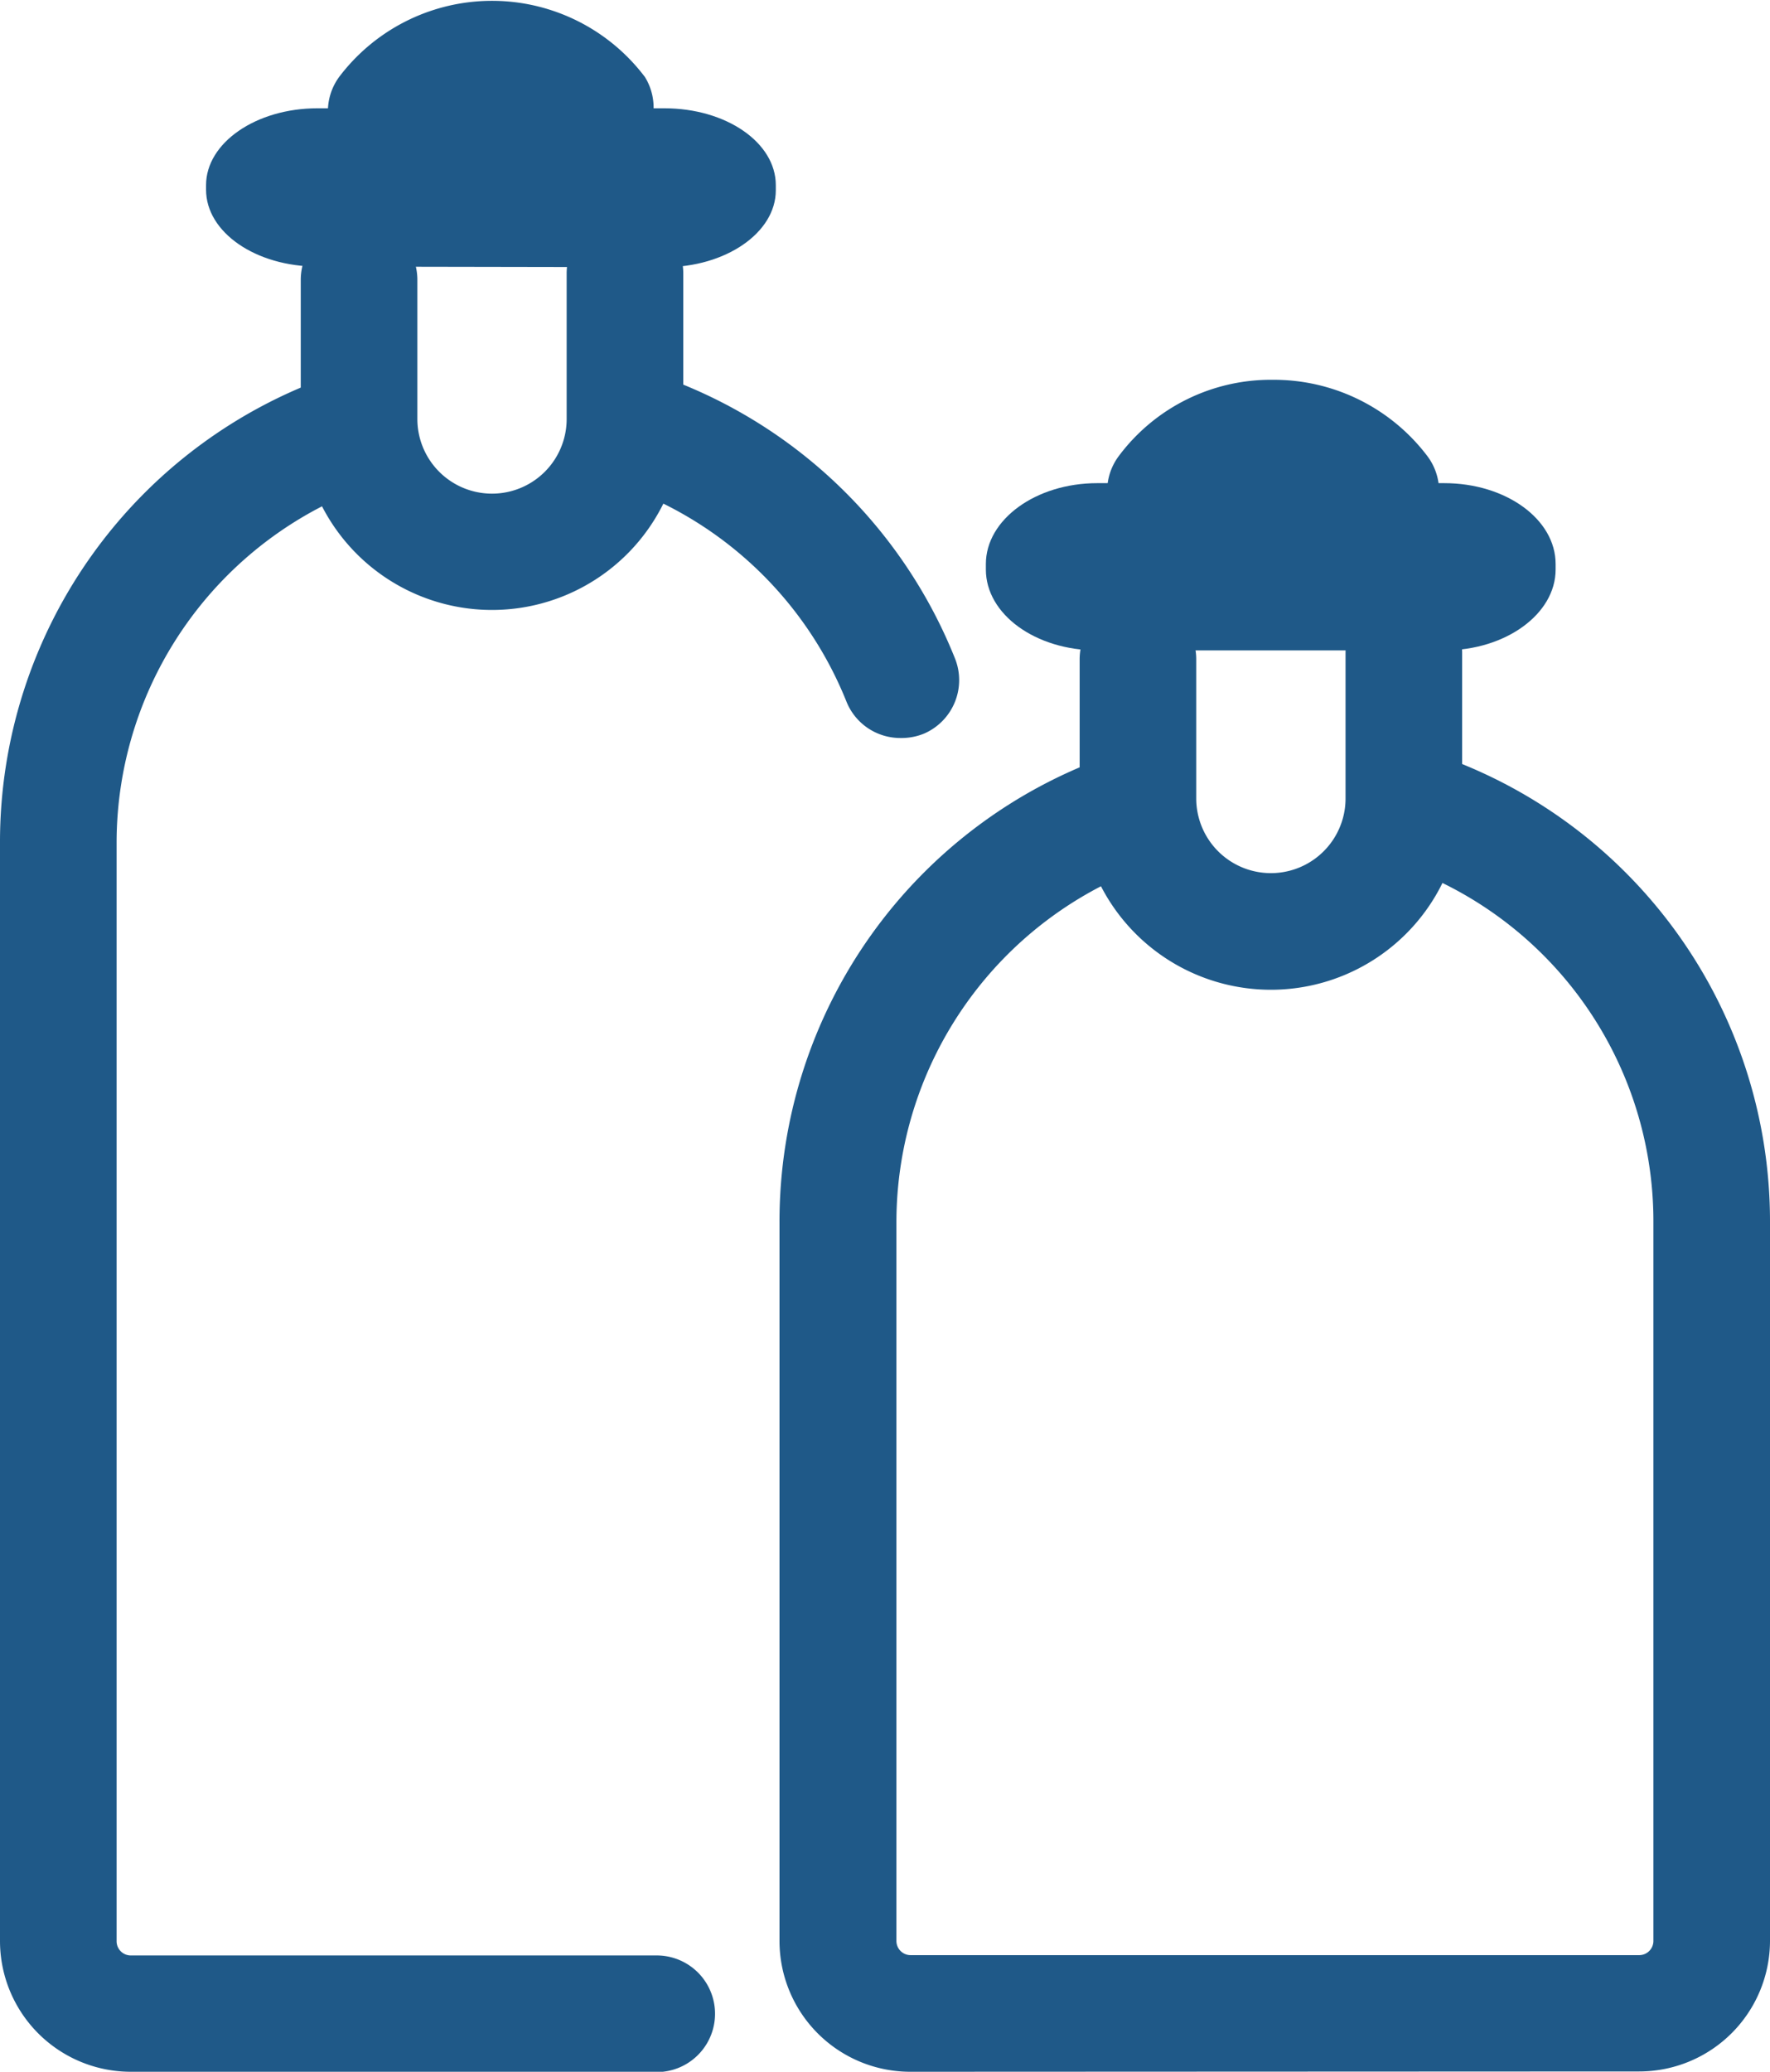
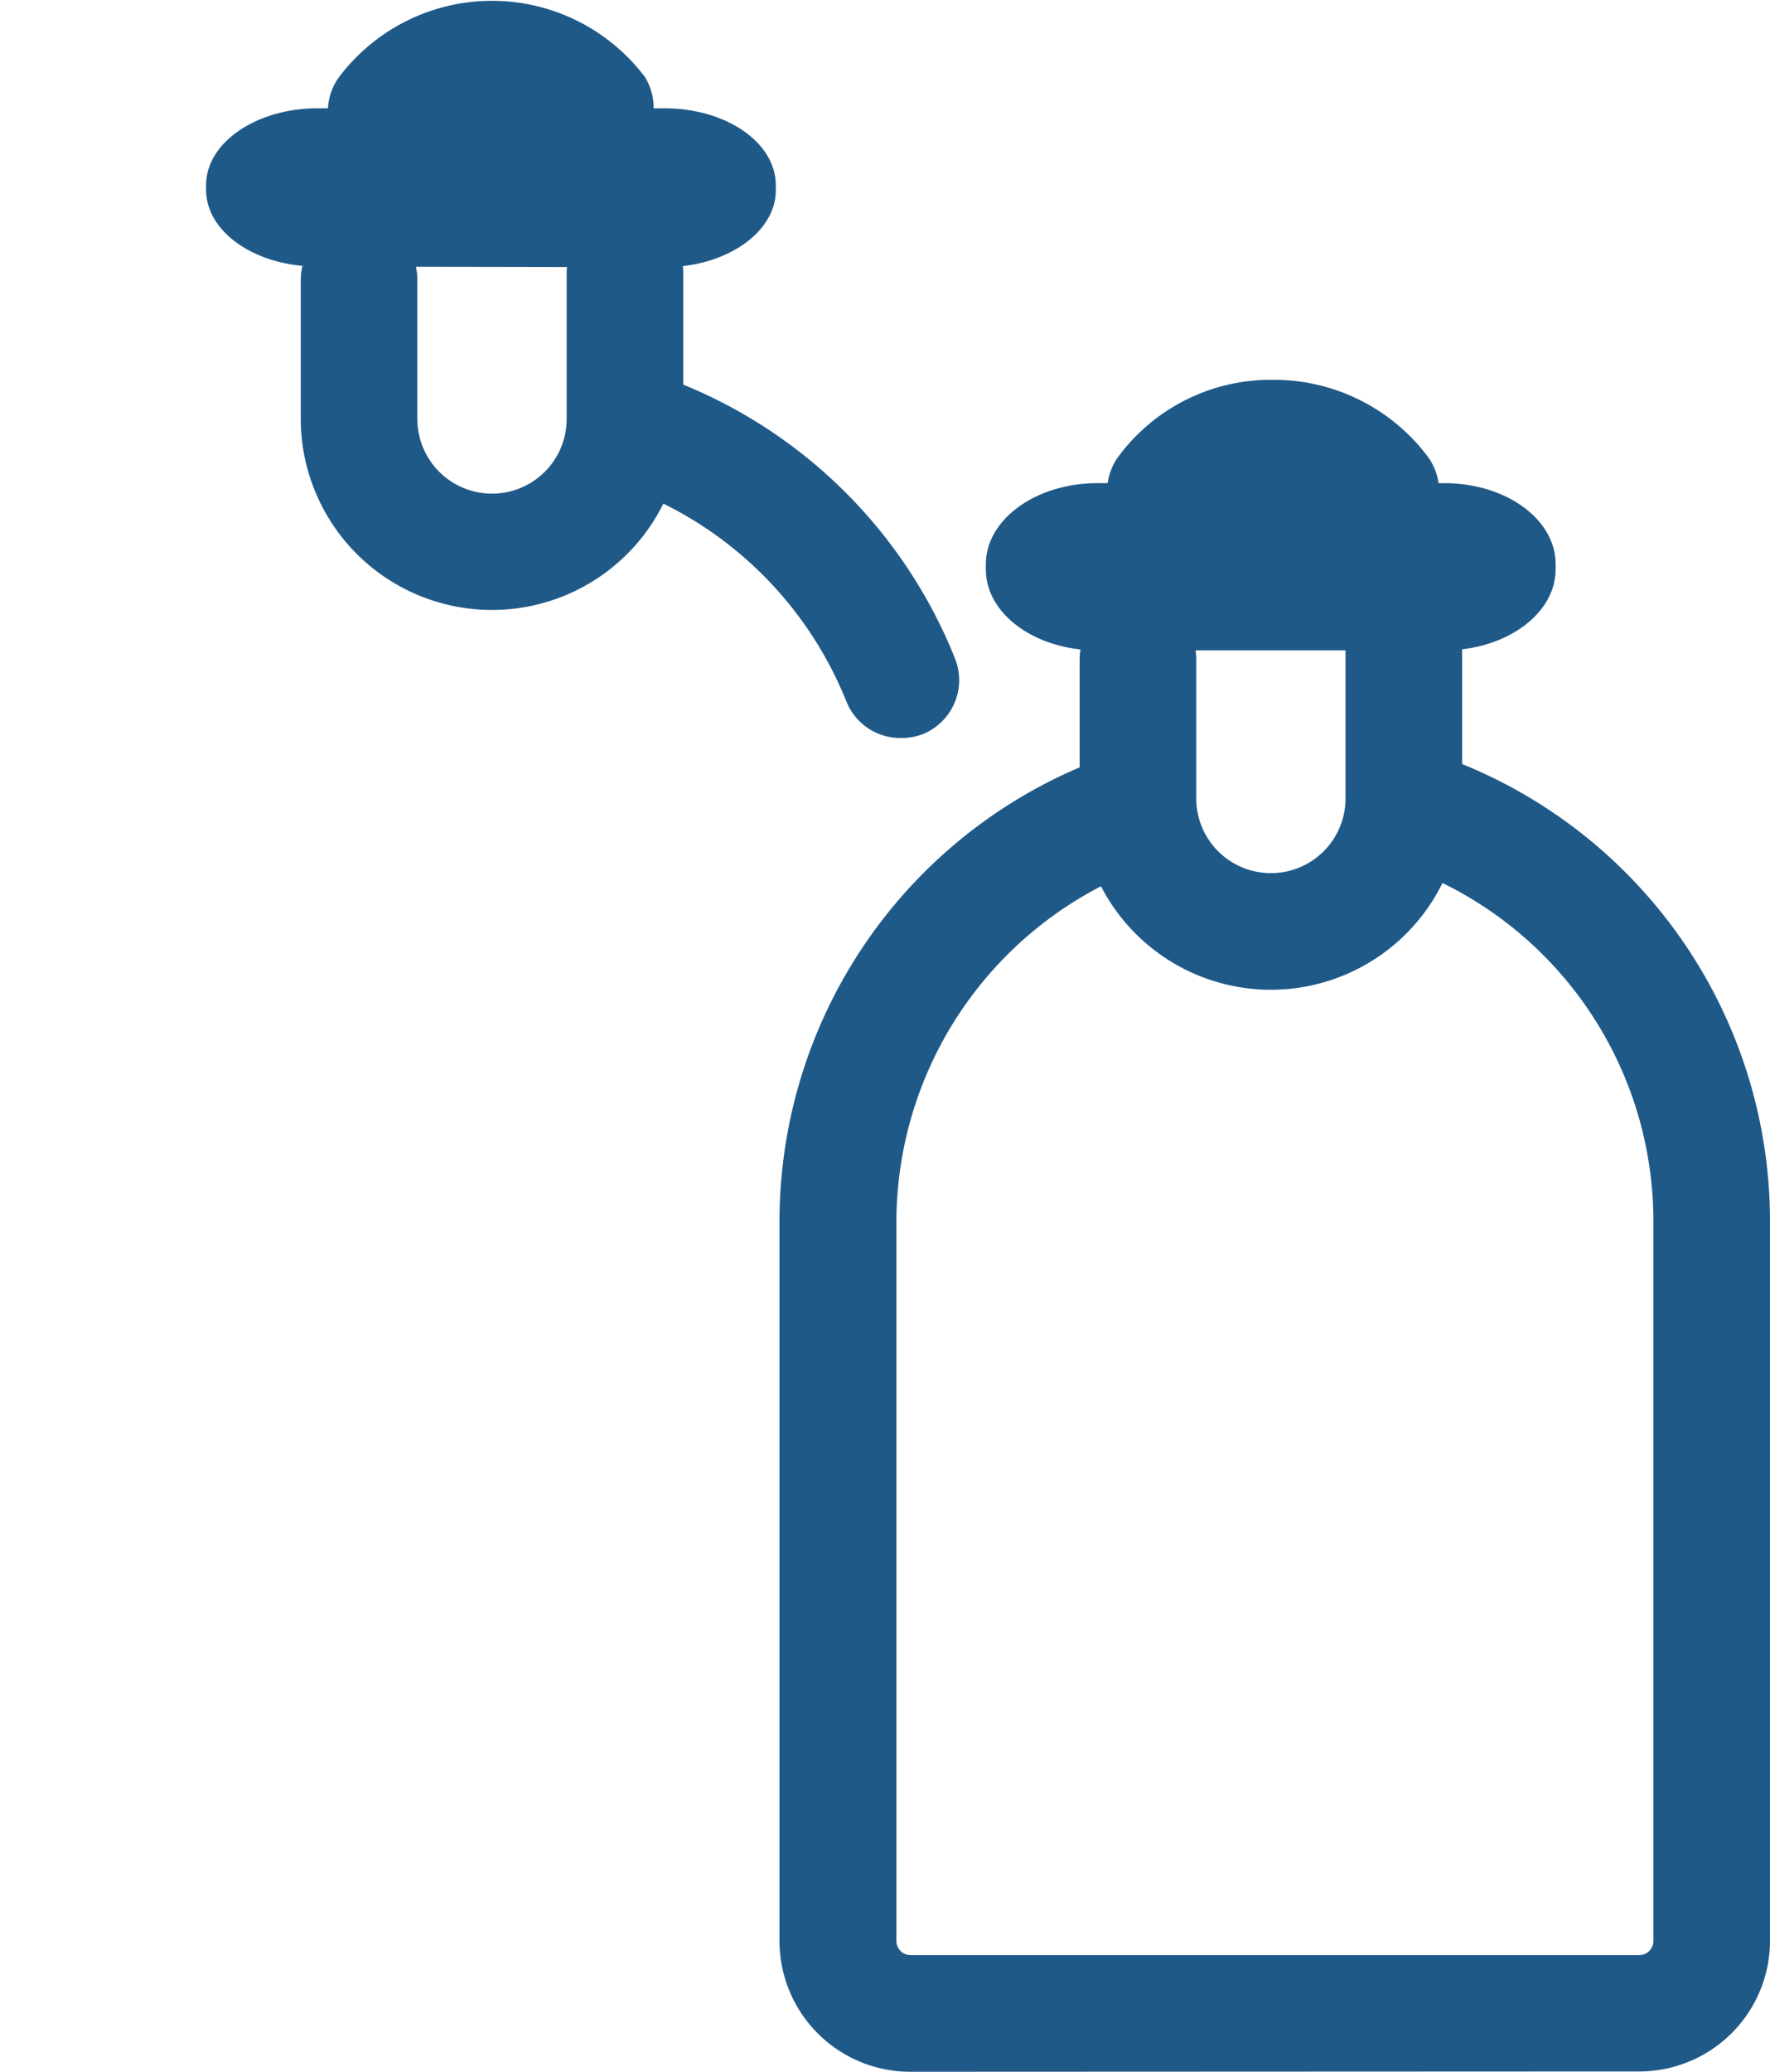
<svg xmlns="http://www.w3.org/2000/svg" viewBox="0 0 57.38 67.15">
  <defs>
    <style>.cls-1{fill:#1f5988;}</style>
  </defs>
  <title>icon-gazpalackok-patronok</title>
  <g id="Layer_2" data-name="Layer 2">
    <g id="Layer_1-2" data-name="Layer 1">
-       <path class="cls-1" d="M4.24,67.15A4.24,4.24,0,0,1,0,62.91V27.32A16,16,0,0,1,10.83,12.15a1.89,1.89,0,0,1,2.4,1.17,1.89,1.89,0,0,1-1.17,2.4,12.27,12.27,0,0,0-8.28,11.6v35.6a.46.46,0,0,0,.46.46H21.29a1.89,1.89,0,1,1,0,3.78Z" />
      <path class="cls-1" d="M29.19,23.92a1.88,1.88,0,0,1-1.75-1.18,12.23,12.23,0,0,0-7.72-7.13A1.89,1.89,0,0,1,20.85,12a16,16,0,0,1,10.1,9.32,1.89,1.89,0,0,1-1,2.46A1.92,1.92,0,0,1,29.19,23.92Z" />
      <path class="cls-1" d="M15.95,19.77a6.2,6.2,0,0,1-6.2-6.2V9.07a1.89,1.89,0,0,1,3.78,0v4.51a2.42,2.42,0,0,0,4.84,0V8.86a1.89,1.89,0,0,1,3.78,0v4.72A6.2,6.2,0,0,1,15.95,19.77Z" />
      <path class="cls-1" d="M12.5,5.5a1.89,1.89,0,0,1-1.51-3,6.21,6.21,0,0,1,9.92,0,1.89,1.89,0,0,1-3,2.27,2.42,2.42,0,0,0-3.87,0A1.91,1.91,0,0,1,12.5,5.5Z" />
      <path class="cls-1" d="M10.29,8.64c-2,0-3.61-1.11-3.61-2.49V6c0-1.37,1.62-2.49,3.61-2.49H21.54c2,0,3.61,1.11,3.61,2.49v.17c0,1.37-1.62,2.49-3.61,2.49Z" />
      <path class="cls-1" d="M29.51,67.15a4.24,4.24,0,0,1-4.24-4.23V39.62A16,16,0,0,1,36.1,24.45l.57-.19,1.23,3.57-.56.19a12.27,12.27,0,0,0-8.28,11.6V62.91a.46.46,0,0,0,.46.46H53.14a.46.46,0,0,0,.46-.46V39.62A12.21,12.21,0,0,0,45,27.92l-.57-.18,1.13-3.61.57.18A16,16,0,0,1,57.38,39.62V62.91a4.24,4.24,0,0,1-4.24,4.23Z" />
      <path class="cls-1" d="M41.22,32.08A6.2,6.2,0,0,1,35,25.88V21.37a1.89,1.89,0,0,1,3.78,0v4.51a2.42,2.42,0,0,0,4.84,0V21.17a1.89,1.89,0,0,1,3.78,0v4.72A6.2,6.2,0,0,1,41.22,32.08Z" />
      <path class="cls-1" d="M37.77,17.8a1.89,1.89,0,0,1-1.13-.38,1.89,1.89,0,0,1-.37-2.64,6.15,6.15,0,0,1,5-2.47,6.24,6.24,0,0,1,5,2.47,1.89,1.89,0,0,1-.37,2.65,1.87,1.87,0,0,1-1.14.38,1.9,1.9,0,0,1-1.51-.75,2.42,2.42,0,0,0-3.88,0A1.87,1.87,0,0,1,37.77,17.8Z" />
      <path class="cls-1" d="M35.57,21.08c-2,0-3.61-1.17-3.61-2.62v-.18c0-1.44,1.62-2.62,3.61-2.62H46.82c2,0,3.61,1.17,3.61,2.62v.18c0,1.44-1.62,2.62-3.61,2.62Z" />
    </g>
  </g>
</svg>